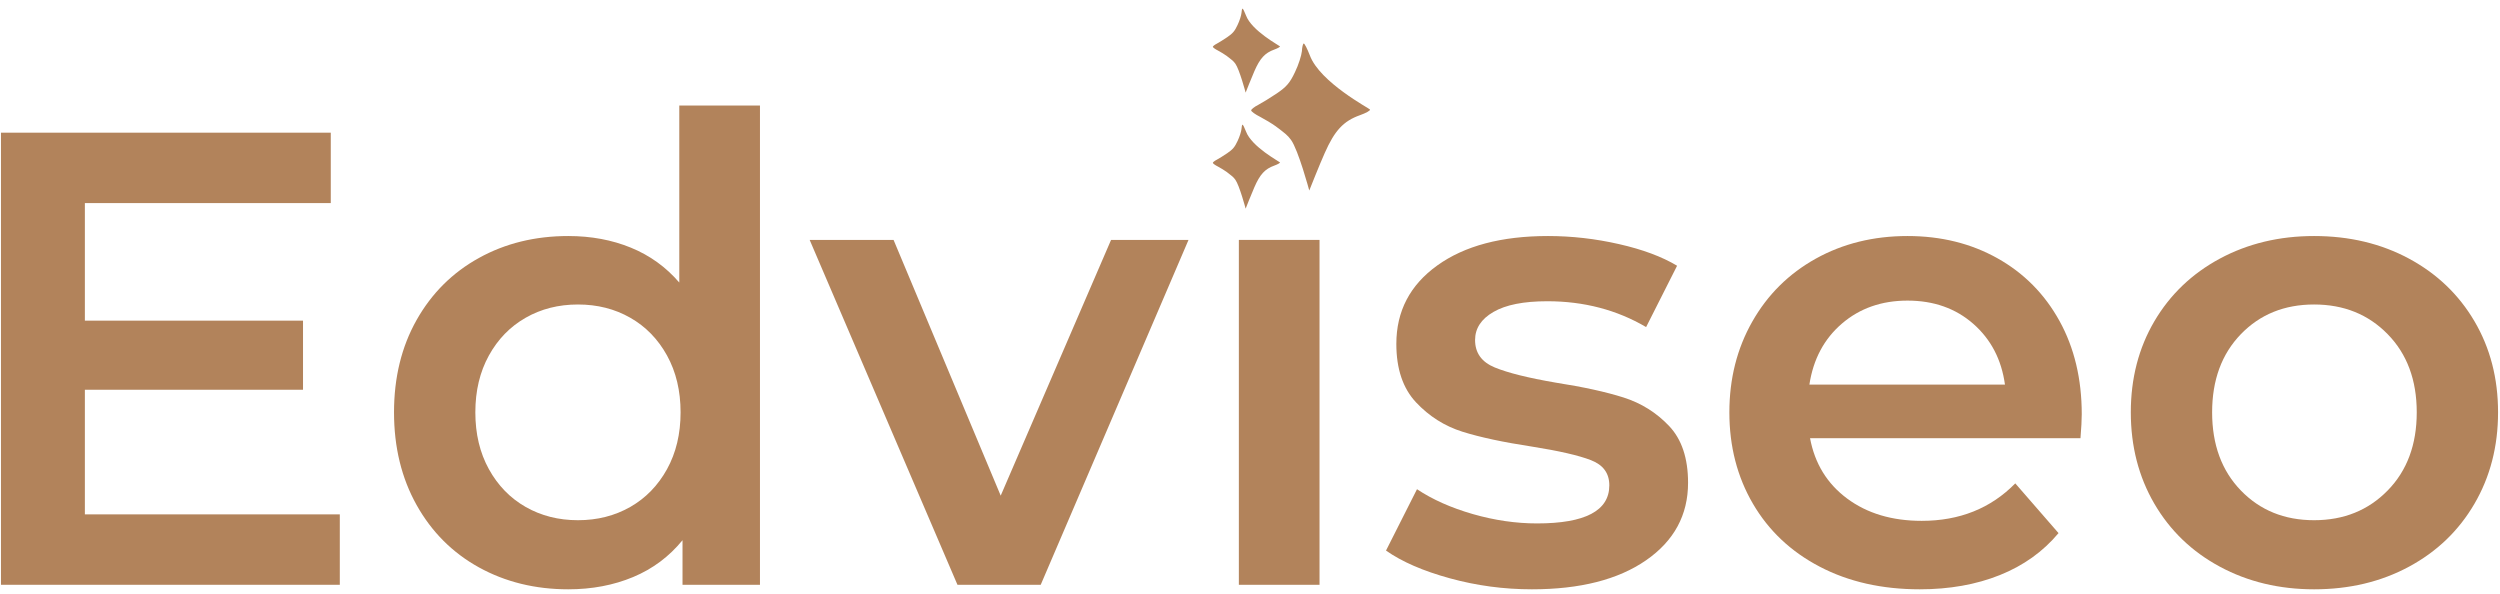
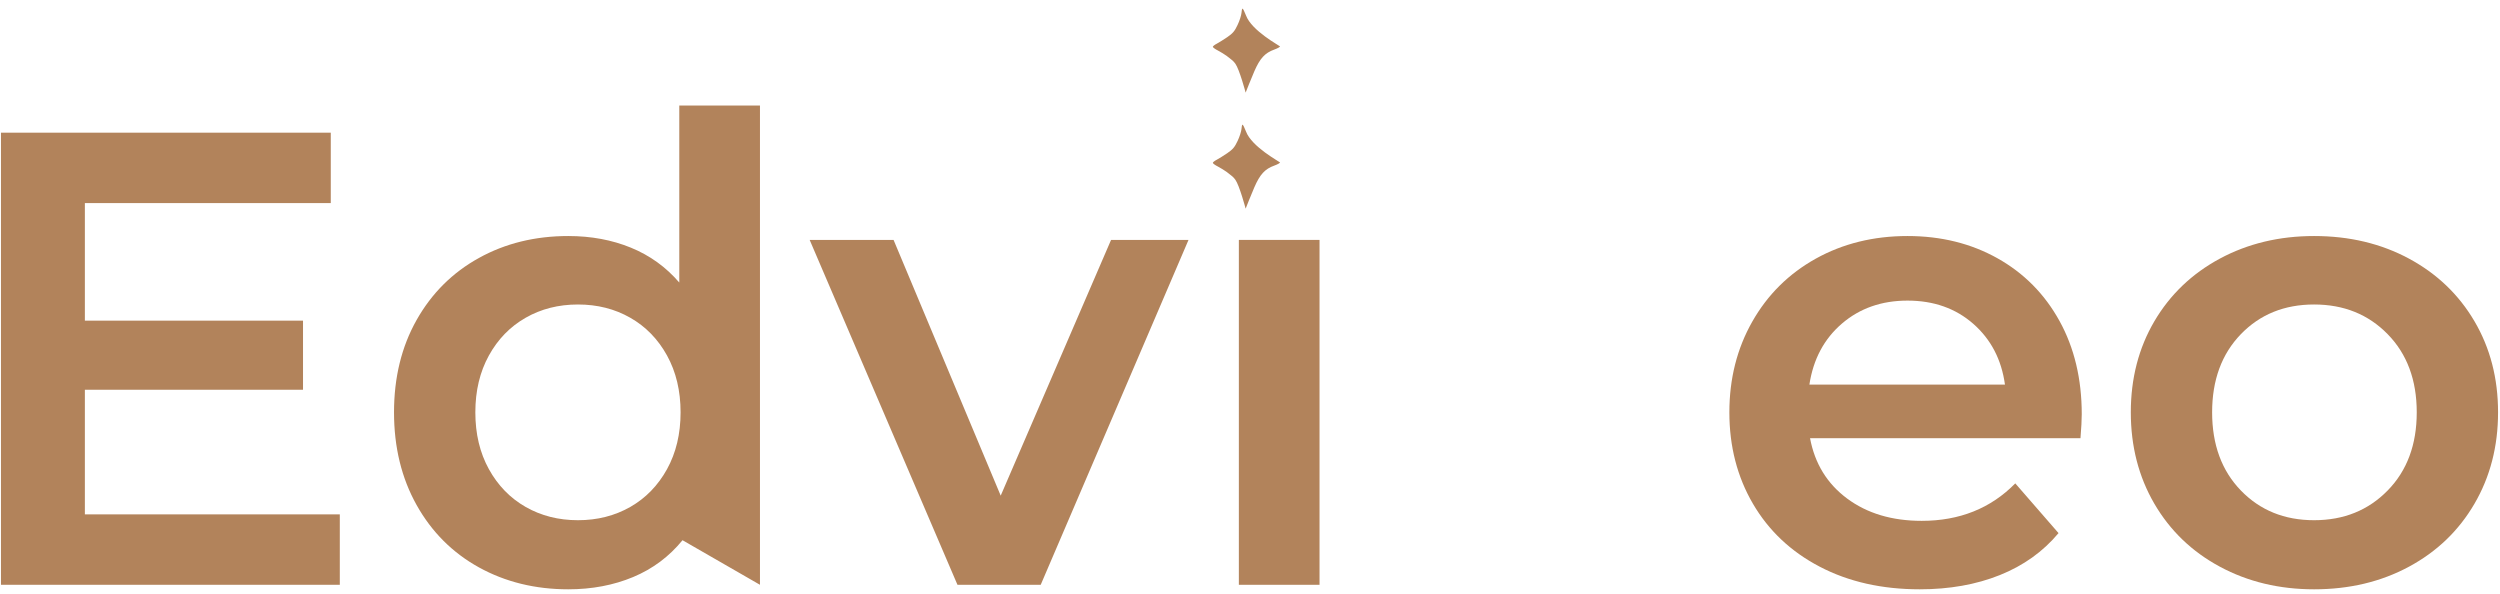
<svg xmlns="http://www.w3.org/2000/svg" width="100%" height="100%" viewBox="0 0 1031 245" version="1.1" xml:space="preserve" style="fill-rule:evenodd;clip-rule:evenodd;stroke-linejoin:round;stroke-miterlimit:2;">
  <g transform="matrix(1.017,0,0,0.342,-249.302,-423.84)">
    <g transform="matrix(1.358,0,0,4.041,-277.461,-4921.2)">
      <path d="M486.295,1677.99L486.295,1699L385.116,1699L385.116,1564.09L483.597,1564.09L483.597,1585.1L410.17,1585.1L410.17,1620.18L475.31,1620.18L475.31,1640.8L410.17,1640.8L410.17,1677.99L486.295,1677.99Z" style="fill:rgb(178,131,91);fill-rule:nonzero;" />
    </g>
    <g transform="matrix(1.358,0,0,4.041,-277.461,-4921.2)">
-       <path d="M611.757,1556L611.757,1699L588.631,1699L588.631,1685.7C584.648,1690.58 579.733,1694.25 573.887,1696.69C568.042,1699.13 561.585,1700.35 554.519,1700.35C544.626,1700.35 535.728,1698.16 527.827,1693.8C519.925,1689.43 513.726,1683.23 509.229,1675.2C504.732,1667.17 502.484,1657.95 502.484,1647.54C502.484,1637.14 504.732,1627.95 509.229,1619.98C513.726,1612.02 519.925,1605.85 527.827,1601.48C535.728,1597.11 544.626,1594.93 554.519,1594.93C561.328,1594.93 567.56,1596.09 573.213,1598.4C578.866,1600.71 583.684,1604.18 587.667,1608.81L587.667,1556L611.757,1556ZM557.41,1679.73C563.191,1679.73 568.395,1678.41 573.02,1675.78C577.646,1673.14 581.307,1669.38 584.005,1664.5C586.704,1659.62 588.053,1653.97 588.053,1647.54C588.053,1641.12 586.704,1635.47 584.005,1630.58C581.307,1625.7 577.646,1621.94 573.02,1619.31C568.395,1616.67 563.191,1615.36 557.41,1615.36C551.628,1615.36 546.425,1616.67 541.799,1619.31C537.174,1621.94 533.512,1625.7 530.814,1630.58C528.116,1635.47 526.767,1641.12 526.767,1647.54C526.767,1653.97 528.116,1659.62 530.814,1664.5C533.512,1669.38 537.174,1673.14 541.799,1675.78C546.425,1678.41 551.628,1679.73 557.41,1679.73Z" style="fill:rgb(178,131,91);fill-rule:nonzero;" />
+       <path d="M611.757,1556L611.757,1699L588.631,1685.7C584.648,1690.58 579.733,1694.25 573.887,1696.69C568.042,1699.13 561.585,1700.35 554.519,1700.35C544.626,1700.35 535.728,1698.16 527.827,1693.8C519.925,1689.43 513.726,1683.23 509.229,1675.2C504.732,1667.17 502.484,1657.95 502.484,1647.54C502.484,1637.14 504.732,1627.95 509.229,1619.98C513.726,1612.02 519.925,1605.85 527.827,1601.48C535.728,1597.11 544.626,1594.93 554.519,1594.93C561.328,1594.93 567.56,1596.09 573.213,1598.4C578.866,1600.71 583.684,1604.18 587.667,1608.81L587.667,1556L611.757,1556ZM557.41,1679.73C563.191,1679.73 568.395,1678.41 573.02,1675.78C577.646,1673.14 581.307,1669.38 584.005,1664.5C586.704,1659.62 588.053,1653.97 588.053,1647.54C588.053,1641.12 586.704,1635.47 584.005,1630.58C581.307,1625.7 577.646,1621.94 573.02,1619.31C568.395,1616.67 563.191,1615.36 557.41,1615.36C551.628,1615.36 546.425,1616.67 541.799,1619.31C537.174,1621.94 533.512,1625.7 530.814,1630.58C528.116,1635.47 526.767,1641.12 526.767,1647.54C526.767,1653.97 528.116,1659.62 530.814,1664.5C533.512,1669.38 537.174,1673.14 541.799,1675.78C546.425,1678.41 551.628,1679.73 557.41,1679.73Z" style="fill:rgb(178,131,91);fill-rule:nonzero;" />
    </g>
    <g transform="matrix(1.358,0,0,4.041,-277.461,-4921.2)">
      <path d="M739.725,1596.09L695.592,1699L670.73,1699L626.597,1596.09L651.651,1596.09L683.643,1672.4L716.598,1596.09L739.725,1596.09Z" style="fill:rgb(178,131,91);fill-rule:nonzero;" />
    </g>
    <g transform="matrix(1.358,0,0,4.041,-277.461,-4921.2)">
      <rect x="754.757" y="1596.09" width="24.09" height="102.914" style="fill:rgb(178,131,91);" />
    </g>
    <g transform="matrix(1.358,0,0,4.041,-277.461,-4921.2)">
-       <path d="M842.253,1700.35C833.902,1700.35 825.743,1699.26 817.778,1697.07C809.812,1694.89 803.452,1692.13 798.698,1688.79L807.949,1670.48C812.574,1673.56 818.131,1676.03 824.619,1677.9C831.108,1679.76 837.5,1680.69 843.795,1680.69C858.185,1680.69 865.38,1676.9 865.38,1669.32C865.38,1665.72 863.549,1663.22 859.887,1661.81C856.226,1660.39 850.348,1659.04 842.253,1657.76C833.774,1656.47 826.868,1655 821.536,1653.33C816.204,1651.65 811.578,1648.73 807.66,1644.56C803.741,1640.38 801.782,1634.57 801.782,1627.12C801.782,1617.35 805.861,1609.55 814.02,1603.7C822.178,1597.85 833.195,1594.93 847.071,1594.93C854.138,1594.93 861.204,1595.73 868.271,1597.34C875.337,1598.94 881.119,1601.1 885.616,1603.8L876.365,1622.1C867.628,1616.97 857.8,1614.39 846.879,1614.39C839.812,1614.39 834.448,1615.45 830.786,1617.58C827.125,1619.69 825.294,1622.49 825.294,1625.96C825.294,1629.81 827.253,1632.54 831.172,1634.15C835.091,1635.76 841.161,1637.27 849.384,1638.68C857.607,1639.96 864.352,1641.44 869.62,1643.11C874.888,1644.78 879.417,1647.61 883.207,1651.59C886.997,1655.57 888.892,1661.23 888.892,1668.55C888.892,1678.19 884.717,1685.89 876.365,1691.68C868.014,1697.46 856.643,1700.35 842.253,1700.35Z" style="fill:rgb(178,131,91);fill-rule:nonzero;" />
-     </g>
+       </g>
    <g transform="matrix(1.358,0,0,4.041,-277.461,-4921.2)">
      <path d="M1006.45,1648.12C1006.45,1649.79 1006.32,1652.17 1006.07,1655.25L925.317,1655.25C926.73,1662.83 930.424,1668.84 936.398,1673.27C942.373,1677.7 949.792,1679.92 958.658,1679.92C969.964,1679.92 979.279,1676.19 986.602,1668.74L999.515,1683.58C994.889,1689.11 989.044,1693.28 981.977,1696.11C974.911,1698.94 966.945,1700.35 958.08,1700.35C946.773,1700.35 936.816,1698.1 928.208,1693.6C919.599,1689.11 912.95,1682.84 908.261,1674.81C903.571,1666.78 901.226,1657.69 901.226,1647.54C901.226,1637.52 903.507,1628.5 908.068,1620.47C912.629,1612.44 918.957,1606.17 927.051,1601.67C935.146,1597.18 944.268,1594.93 954.418,1594.93C964.439,1594.93 973.401,1597.15 981.303,1601.58C989.204,1606.01 995.371,1612.24 999.804,1620.27C1004.24,1628.3 1006.45,1637.59 1006.45,1648.12ZM954.418,1614.2C946.709,1614.2 940.188,1616.48 934.856,1621.04C929.524,1625.61 926.28,1631.68 925.124,1639.26L983.519,1639.26C982.491,1631.8 979.343,1625.77 974.075,1621.14C968.808,1616.52 962.255,1614.2 954.418,1614.2Z" style="fill:rgb(178,131,91);fill-rule:nonzero;" />
    </g>
    <g transform="matrix(1.358,0,0,4.041,-277.461,-4921.2)">
      <path d="M1075.83,1700.35C1065.43,1700.35 1056.05,1698.1 1047.69,1693.6C1039.34,1689.11 1032.82,1682.84 1028.13,1674.81C1023.45,1666.78 1021.1,1657.69 1021.1,1647.54C1021.1,1637.39 1023.45,1628.34 1028.13,1620.37C1032.82,1612.4 1039.34,1606.17 1047.69,1601.67C1056.05,1597.18 1065.43,1594.93 1075.83,1594.93C1086.37,1594.93 1095.81,1597.18 1104.16,1601.67C1112.51,1606.17 1119.04,1612.4 1123.72,1620.37C1128.41,1628.34 1130.76,1637.39 1130.76,1647.54C1130.76,1657.69 1128.41,1666.78 1123.72,1674.81C1119.04,1682.84 1112.51,1689.11 1104.16,1693.6C1095.81,1698.1 1086.37,1700.35 1075.83,1700.35ZM1075.83,1679.73C1084.7,1679.73 1092.02,1676.77 1097.8,1670.86C1103.59,1664.95 1106.48,1657.18 1106.48,1647.54C1106.48,1637.91 1103.59,1630.13 1097.8,1624.22C1092.02,1618.31 1084.7,1615.36 1075.83,1615.36C1066.97,1615.36 1059.68,1618.31 1053.96,1624.22C1048.24,1630.13 1045.38,1637.91 1045.38,1647.54C1045.38,1657.18 1048.24,1664.95 1053.96,1670.86C1059.68,1676.77 1066.97,1679.73 1075.83,1679.73Z" style="fill:rgb(178,131,91);fill-rule:nonzero;" />
    </g>
    <g transform="matrix(0.085,0,0,-0.252,363.19,2944.89)">
-       <path d="M4822,6523C4820,6503 4806,6458 4789,6423C4765,6372 4749,6353 4702,6321C4671,6300 4630,6275 4613,6266C4595,6257 4580,6245 4580,6240C4580,6235 4599,6221 4623,6209C4646,6197 4679,6177 4697,6164C4742,6130 4753,6122 4770,6099C4805,6051 4857.18,5856.54 4857.18,5856.54C4857.18,5856.54 4908,5985 4931,6036C4978,6143 5020,6189 5099,6217C5127,6227 5149,6239 5147,6244C5145,6249 4908,6374 4860,6503C4848,6534 4835,6560 4831,6560C4827,6560 4823,6543 4822,6523Z" style="fill:rgb(178,131,91);fill-rule:nonzero;" />
-     </g>
+       </g>
    <g transform="matrix(0.048,0,0,-0.144,517.106,2194.32)">
      <path d="M4822,6523C4820,6503 4806,6458 4789,6423C4765,6372 4749,6353 4702,6321C4671,6300 4630,6275 4613,6266C4595,6257 4580,6245 4580,6240C4580,6235 4599,6221 4623,6209C4646,6197 4679,6177 4697,6164C4742,6130 4753,6122 4770,6099C4805,6051 4857.18,5856.54 4857.18,5856.54C4857.18,5856.54 4908,5985 4931,6036C4978,6143 5020,6189 5099,6217C5127,6227 5149,6239 5147,6244C5145,6249 4908,6374 4860,6503C4848,6534 4835,6560 4831,6560C4827,6560 4823,6543 4822,6523Z" style="fill:rgb(178,131,91);fill-rule:nonzero;" />
    </g>
    <g transform="matrix(0.048,0,0,-0.144,517.106,2334.24)">
      <path d="M4822,6523C4820,6503 4806,6458 4789,6423C4765,6372 4749,6353 4702,6321C4671,6300 4630,6275 4613,6266C4595,6257 4580,6245 4580,6240C4580,6235 4599,6221 4623,6209C4646,6197 4679,6177 4697,6164C4742,6130 4753,6122 4770,6099C4805,6051 4857.18,5856.54 4857.18,5856.54C4857.18,5856.54 4908,5985 4931,6036C4978,6143 5020,6189 5099,6217C5127,6227 5149,6239 5147,6244C5145,6249 4908,6374 4860,6503C4848,6534 4835,6560 4831,6560C4827,6560 4823,6543 4822,6523Z" style="fill:rgb(178,131,91);fill-rule:nonzero;" />
    </g>
  </g>
</svg>